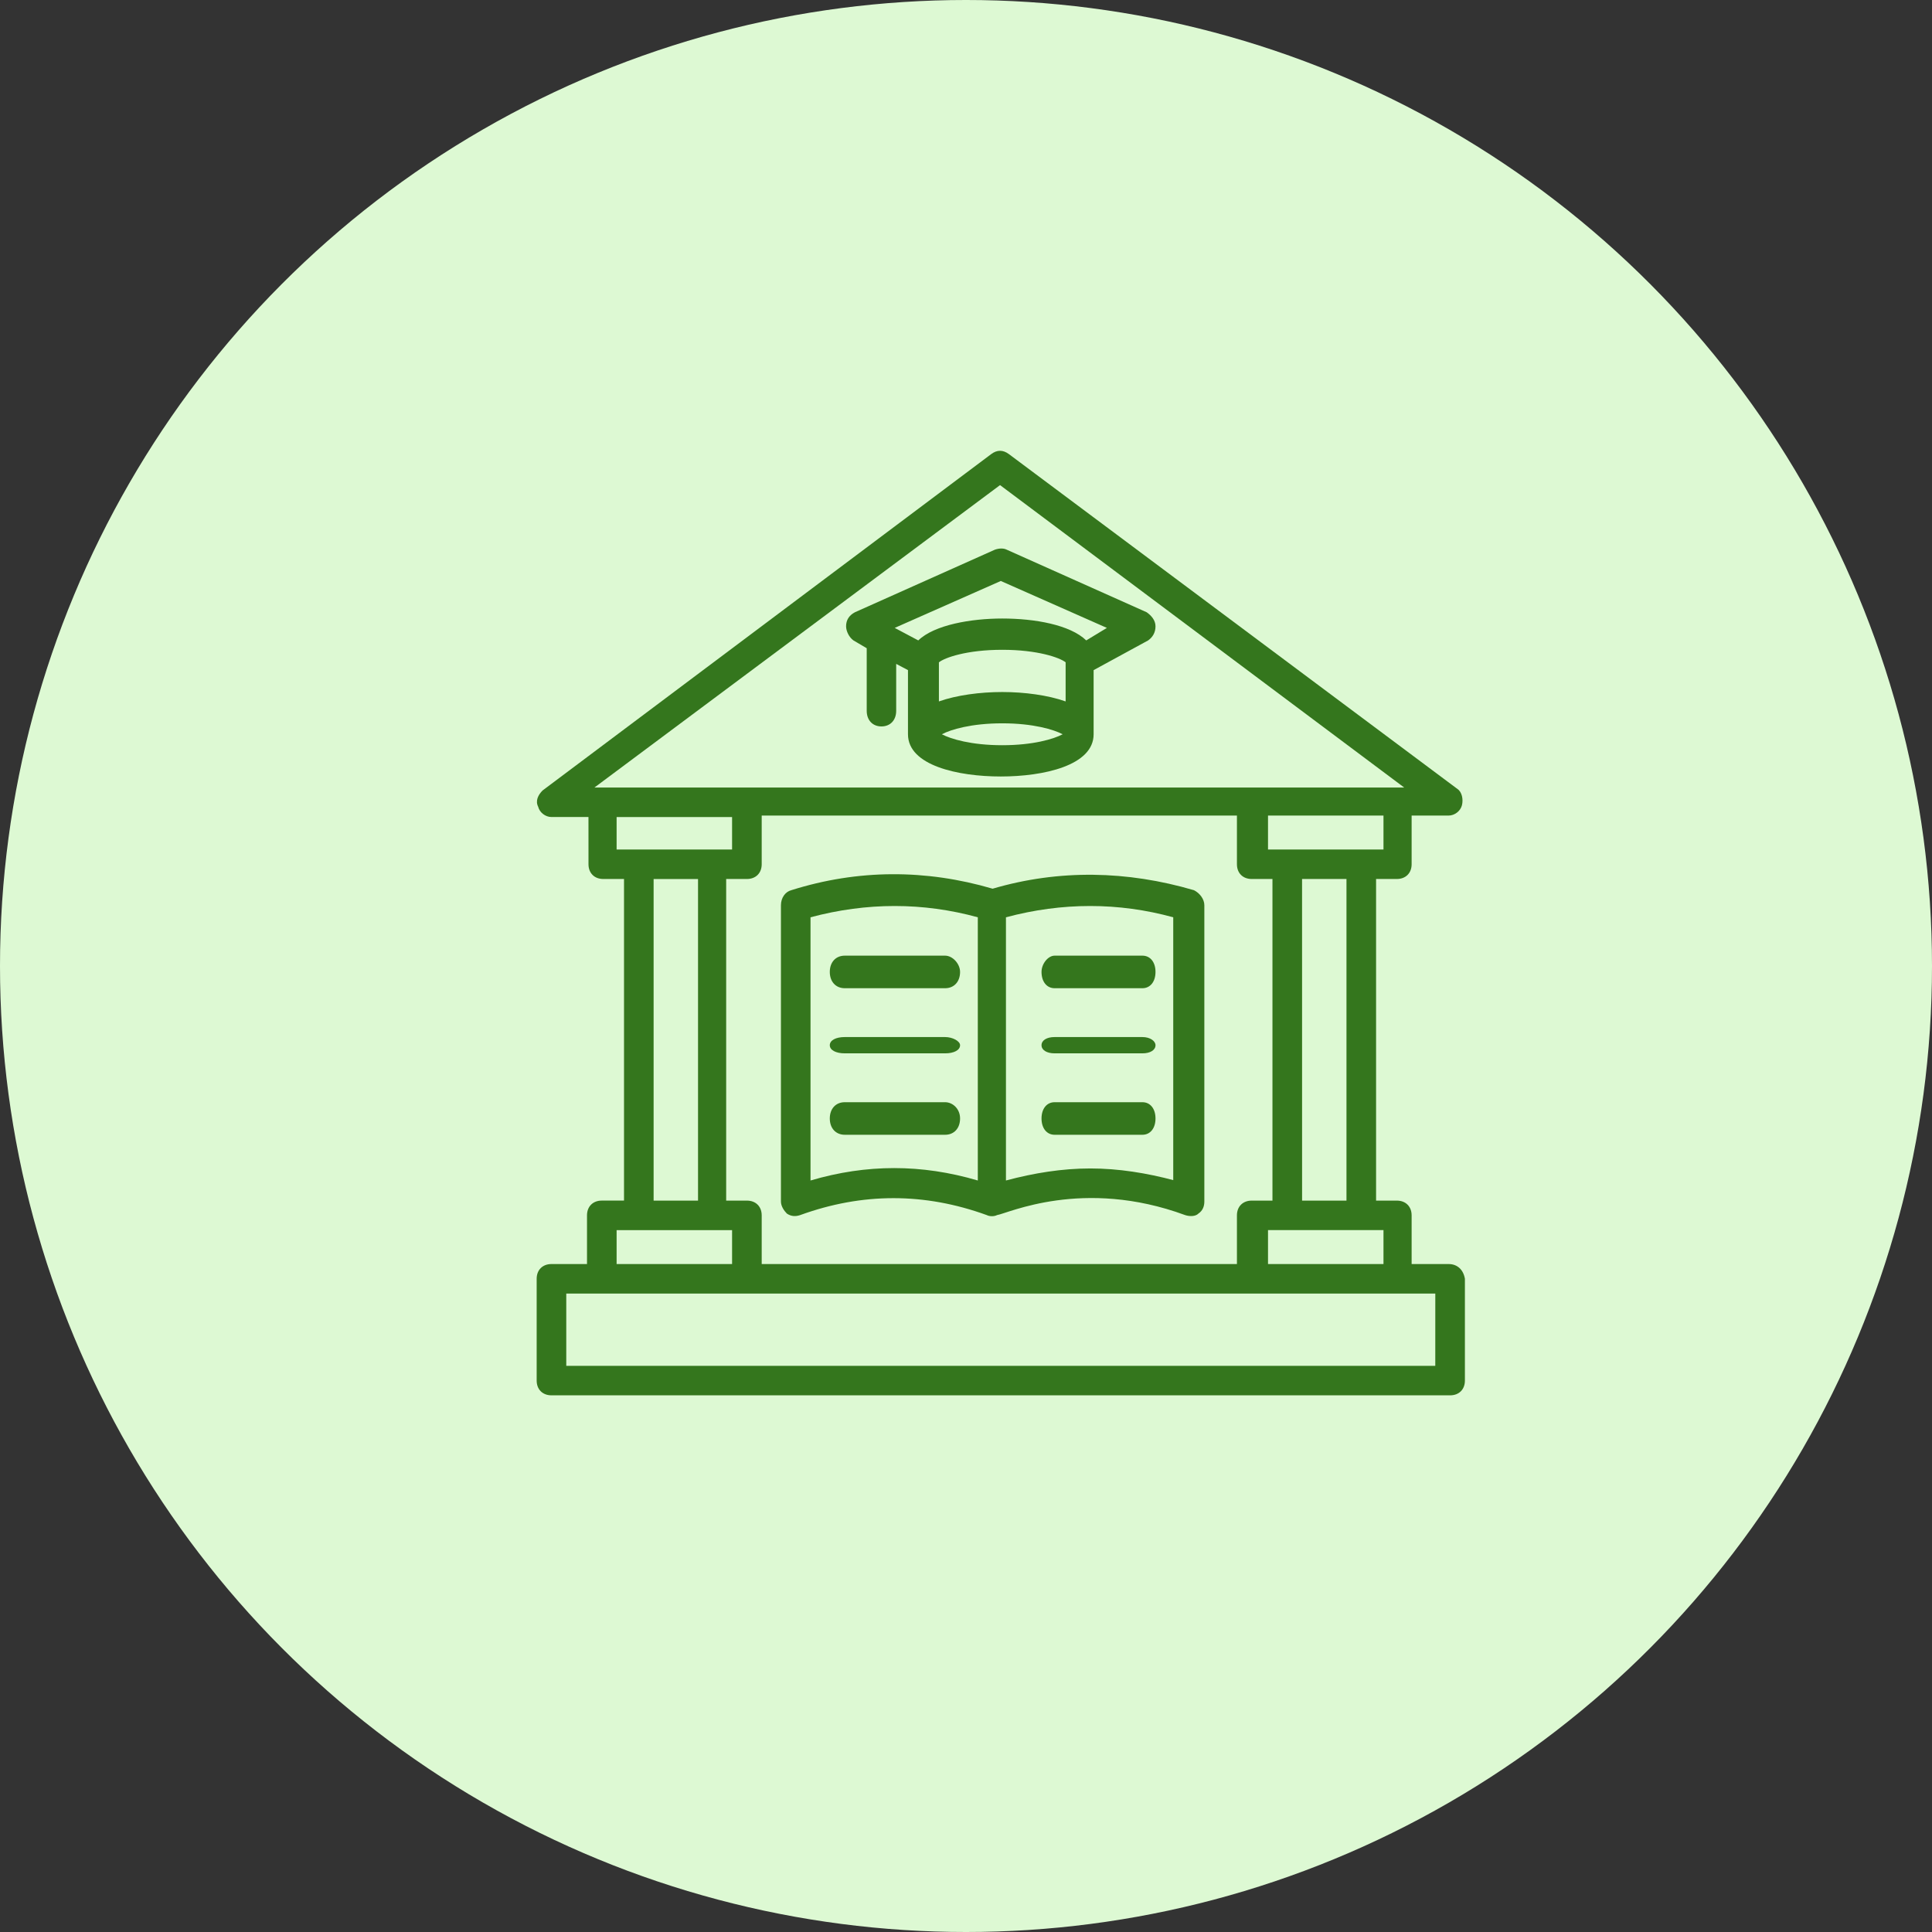
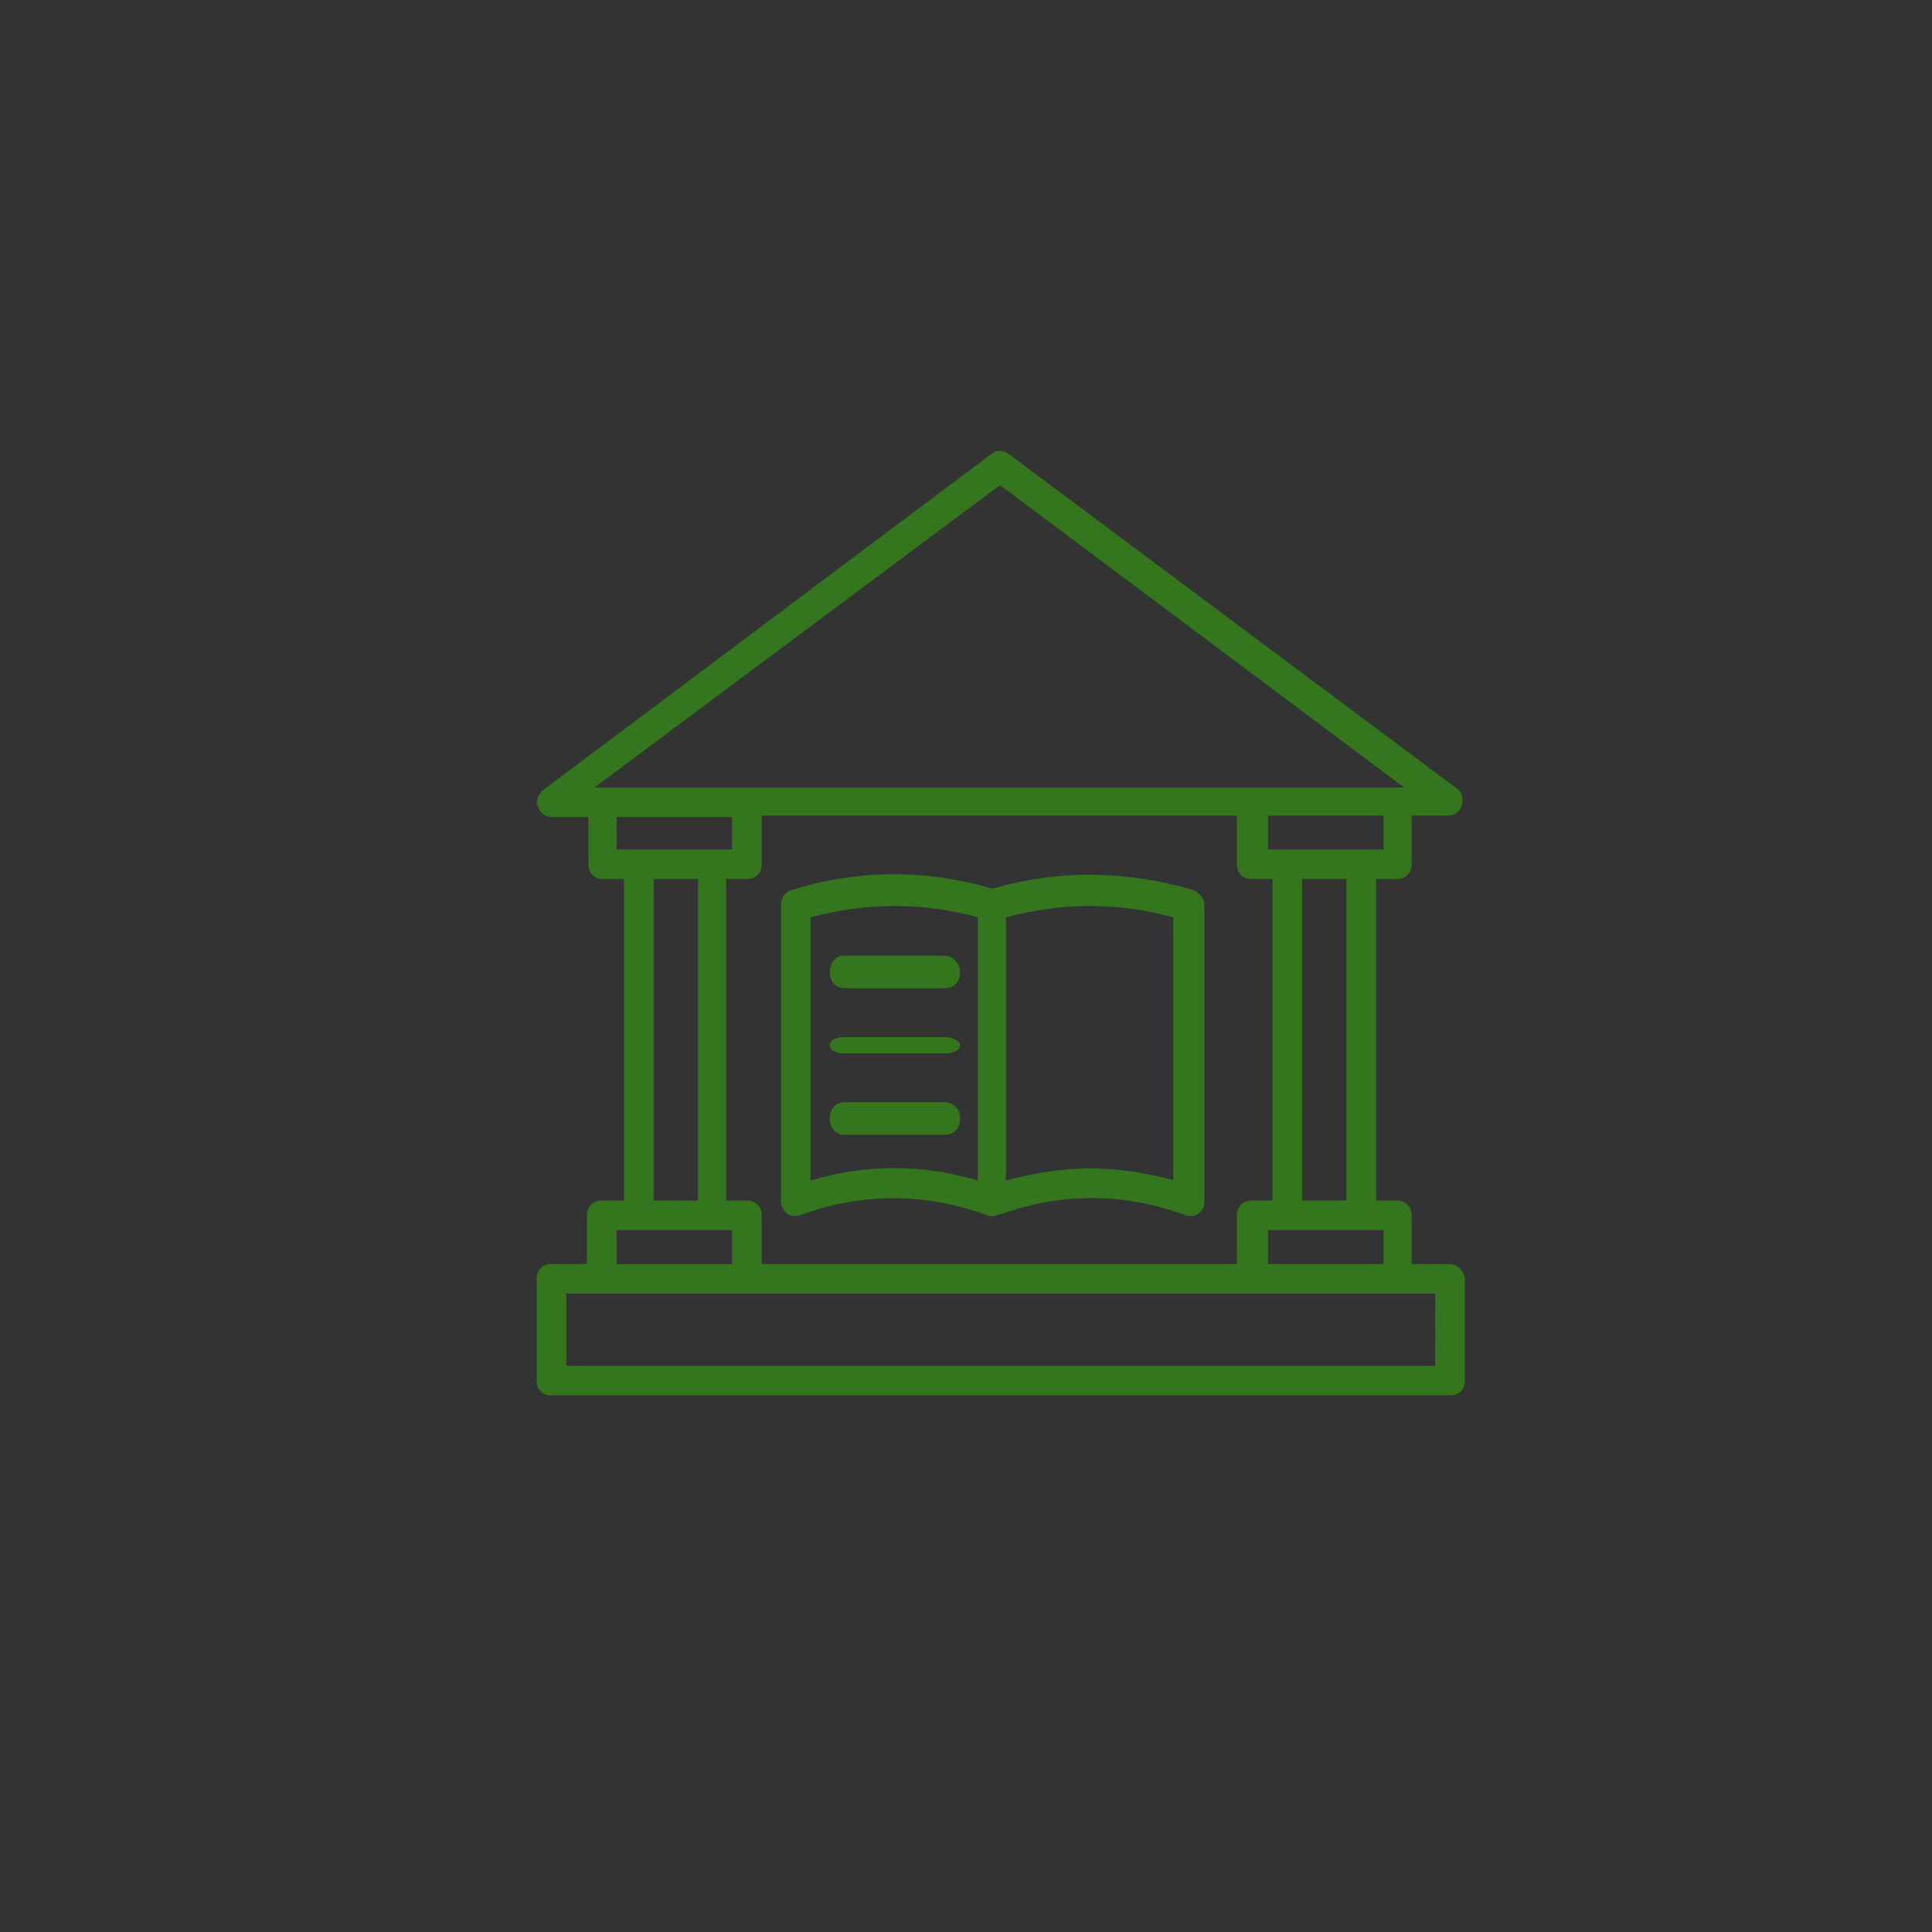
<svg xmlns="http://www.w3.org/2000/svg" width="90" height="90" viewBox="0 0 90 90" fill="none">
  <rect x="0" y="0" width="90" height="90" fill="#333333" stroke="none" />
-   <circle cx="45" cy="45" r="45" fill="#DDF9D3" />
  <path d="M67.483 58.884H65.759V56.616C65.759 56.204 65.483 55.929 65.069 55.929H64.103V40.947H65.069C65.483 40.947 65.759 40.672 65.759 40.26V37.992H67.483C67.759 37.992 68.034 37.786 68.103 37.511C68.172 37.236 68.103 36.893 67.896 36.755L47 21.155C46.724 20.948 46.448 20.948 46.172 21.155L25.276 36.823C25.069 37.03 24.931 37.304 25.069 37.579C25.137 37.854 25.413 38.06 25.689 38.06H27.413L27.414 40.26C27.414 40.672 27.69 40.947 28.103 40.947H29.069V55.928H28.034C27.621 55.928 27.345 56.203 27.345 56.616V58.884H25.69C25.276 58.884 25 59.158 25 59.571V64.313C25 64.725 25.276 65 25.69 65H67.552C67.966 65 68.241 64.725 68.241 64.313V59.571C68.172 59.158 67.897 58.884 67.483 58.884L67.483 58.884ZM64.448 58.884H59.069V57.303H64.448V58.884ZM35.483 58.884V56.616C35.483 56.204 35.207 55.929 34.793 55.929H33.828V40.947H34.793C35.207 40.947 35.483 40.672 35.483 40.26V37.992H57.621V40.26C57.621 40.672 57.897 40.947 58.31 40.947H59.276V55.929H58.31C57.897 55.929 57.621 56.204 57.621 56.616V58.884H35.483ZM62.724 55.929H60.656L60.655 40.947H62.724L62.724 55.929ZM64.448 39.573H59.069V37.992H64.448V39.573ZM46.586 22.598L65.414 36.687H27.69L46.586 22.598ZM28.724 38.061H34.103V39.573H28.724V38.061ZM30.448 40.948H32.517V55.929H30.448V40.948ZM28.724 57.304H34.103V58.885H28.724V57.304ZM66.793 63.627H26.379V60.259H66.862L66.861 63.627H66.793Z" fill="#34761D" />
  <path d="M44.027 44.518H39.353C38.934 44.518 38.655 44.821 38.655 45.276C38.655 45.731 38.934 46.035 39.353 46.035H44.027C44.445 46.035 44.724 45.731 44.724 45.276C44.724 44.897 44.376 44.518 44.027 44.518Z" fill="#34761D" />
  <path d="M44.027 48.31H39.353C38.934 48.31 38.655 48.462 38.655 48.69C38.655 48.917 38.934 49.069 39.353 49.069H44.027C44.445 49.069 44.724 48.917 44.724 48.69C44.724 48.5 44.376 48.31 44.027 48.31Z" fill="#34761D" />
  <path d="M44.027 51.345H39.353C38.934 51.345 38.655 51.648 38.655 52.103C38.655 52.558 38.934 52.862 39.353 52.862H44.027C44.445 52.862 44.724 52.559 44.724 52.103C44.724 51.648 44.376 51.345 44.027 51.345Z" fill="#34761D" />
  <path d="M55.619 41.469C52.516 40.558 49.343 40.488 46.24 41.399C43.137 40.488 39.965 40.488 36.861 41.469C36.586 41.539 36.379 41.82 36.379 42.17V55.972C36.379 56.183 36.517 56.393 36.655 56.533C36.862 56.673 37.069 56.673 37.276 56.603C40.172 55.552 43.069 55.552 45.965 56.603C46.103 56.673 46.31 56.673 46.448 56.603C46.93 56.533 50.448 54.852 55.206 56.603C55.413 56.673 55.689 56.673 55.827 56.533C56.034 56.393 56.103 56.183 56.103 55.972L56.103 42.17C56.103 41.89 55.896 41.609 55.62 41.469H55.619ZM37.757 54.992V42.731C40.378 42.03 42.998 42.03 45.55 42.731V54.992C42.93 54.221 40.378 54.221 37.757 54.992ZM54.723 54.992C53.412 54.642 52.102 54.431 50.792 54.431C49.481 54.431 48.171 54.642 46.861 54.992V42.731C49.481 42.03 52.102 42.03 54.654 42.731V54.992H54.723Z" fill="#34761D" />
-   <path d="M48.518 45.276C48.518 45.731 48.762 46.035 49.128 46.035H53.218C53.584 46.035 53.828 45.731 53.828 45.276C53.828 44.821 53.584 44.518 53.218 44.518H49.128C48.823 44.518 48.518 44.897 48.518 45.276Z" fill="#34761D" />
-   <path d="M53.218 48.31H49.128C48.762 48.31 48.518 48.462 48.518 48.69C48.518 48.917 48.762 49.069 49.128 49.069H53.218C53.584 49.069 53.828 48.917 53.828 48.69C53.828 48.5 53.584 48.31 53.218 48.31Z" fill="#34761D" />
-   <path d="M53.218 51.345H49.128C48.762 51.345 48.518 51.648 48.518 52.103C48.518 52.558 48.762 52.862 49.128 52.862H53.218C53.584 52.862 53.828 52.559 53.828 52.103C53.828 51.648 53.584 51.345 53.218 51.345Z" fill="#34761D" />
-   <path d="M39.757 29.833L40.375 30.197V33.112C40.375 33.549 40.65 33.84 41.061 33.84C41.473 33.84 41.748 33.549 41.748 33.112V30.926L42.297 31.217V34.205C42.297 35.662 44.63 36.172 46.621 36.172C48.611 36.172 50.945 35.663 50.945 34.205V31.217L53.485 29.833C53.691 29.687 53.828 29.468 53.828 29.177C53.828 28.885 53.622 28.667 53.416 28.521L46.896 25.606C46.758 25.534 46.552 25.534 46.346 25.606L39.826 28.521C39.551 28.667 39.414 28.885 39.414 29.177C39.414 29.395 39.551 29.687 39.757 29.833L39.757 29.833ZM49.641 32.675C48.817 32.383 47.719 32.237 46.69 32.237C45.66 32.237 44.562 32.383 43.738 32.675V30.853C44.013 30.634 45.042 30.27 46.69 30.27C48.337 30.27 49.366 30.634 49.641 30.853V32.675ZM46.69 34.715C45.248 34.715 44.287 34.424 43.875 34.205C44.287 33.986 45.248 33.695 46.69 33.695C48.131 33.695 49.092 33.987 49.504 34.205C49.092 34.424 48.131 34.715 46.69 34.715ZM46.621 27.064L51.563 29.25L50.602 29.833C49.847 29.104 48.2 28.813 46.69 28.813C45.248 28.813 43.532 29.104 42.777 29.833L41.679 29.25L46.621 27.064Z" fill="#34761D" />
</svg>